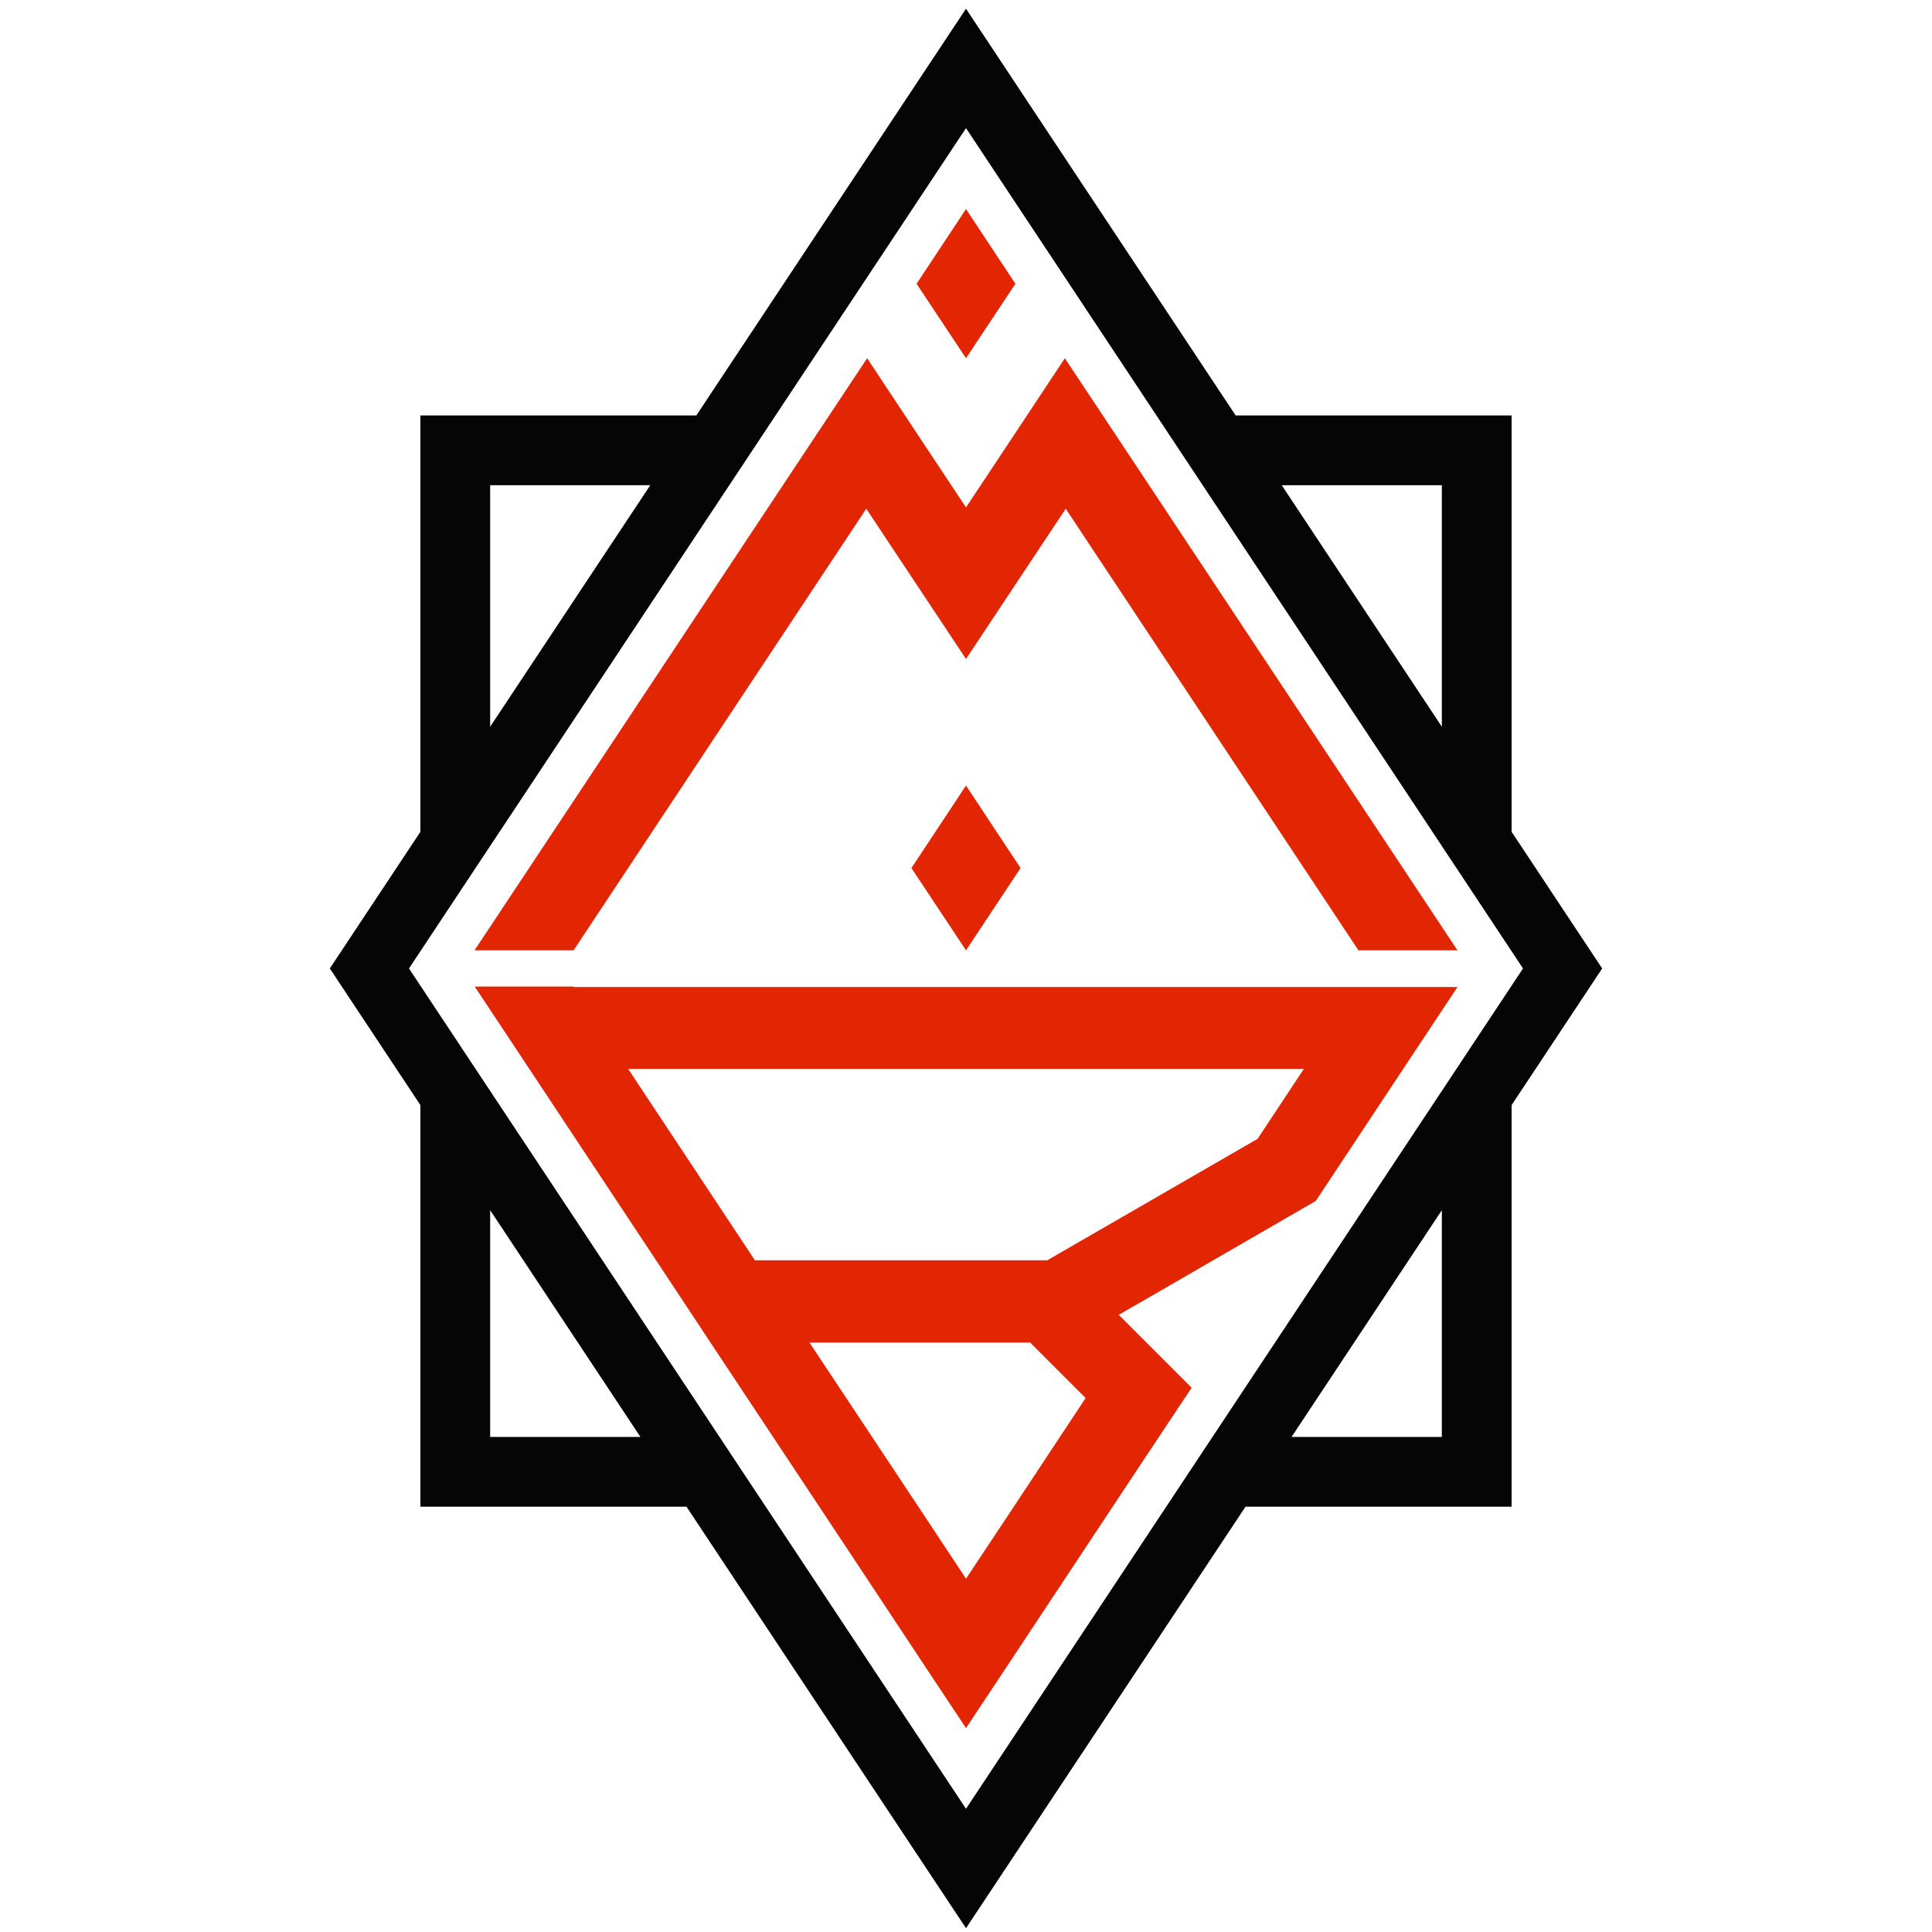
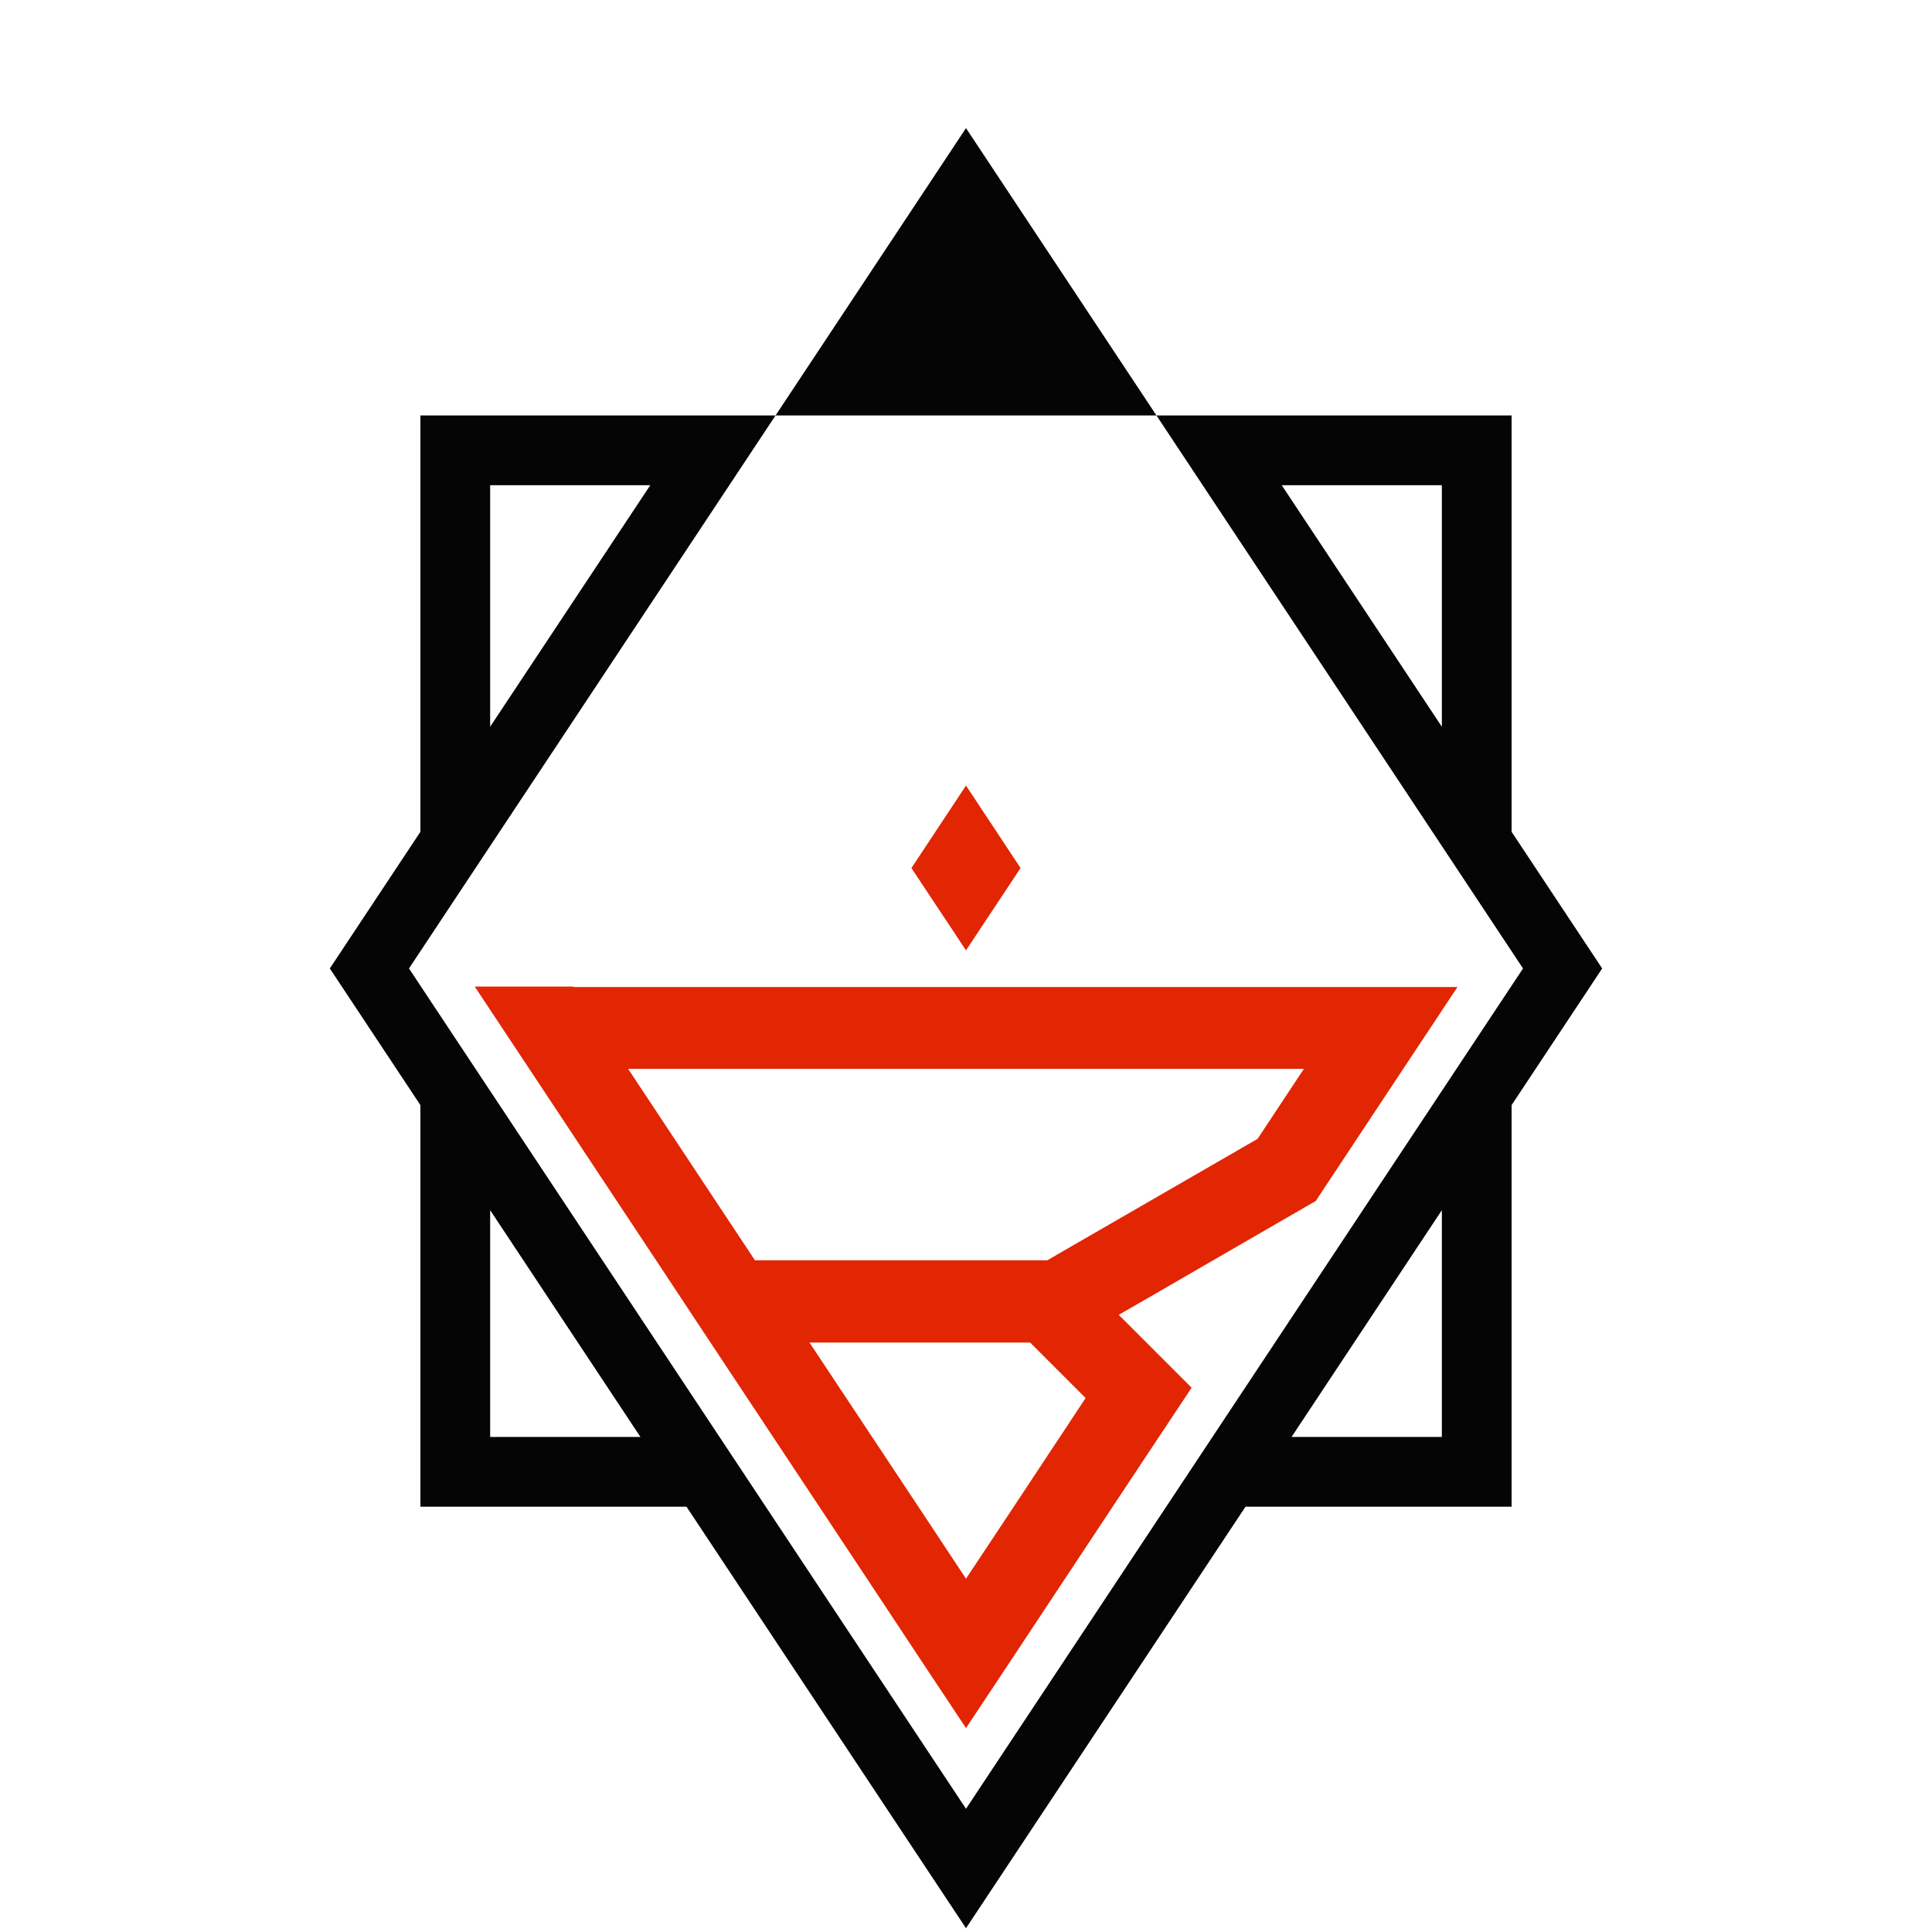
<svg xmlns="http://www.w3.org/2000/svg" x="0px" y="0px" viewBox="0 0 864 864" enable-background="new 0 0 864 864">
  <style>.ls0{fill:#e22503}.fs0{fill:#050505}</style>
  <g>
    <path class="ls0" d="M432 351.3L407.6 388.2 432 425 456.4 388.2z" />
    <path class="ls0" d="M454.1 126.9L432 93.5 409.9 126.9 432 160.2z" />
-     <path class="ls0" d="M387.4 227.5L432 294.7 476.6 227.5 607.5 425 651.8 425 498.7 194.1 476.2 160.2 454.1 193.6 432 226.9 409.9 193.6 387.8 160.2 365.3 194.1 212.2 425 256.5 425z" />
    <path class="ls0" d="M256.5,441.2h-44.2l24.4,36.8l56.7,85.6l24.4,36.9l70,105.6l27.2,41.1l0,0l17,25.6l17-25.6l0,0l27.2-41.1 l35.9-54.2l20.8-31.3l-20-20l-6.5-6.5l-6.1-6.1l16.5-9.5l25.4-14.7l46.2-26.7l39-58.9l24.4-36.8h-44.2H256.5z M454.1,672.7L432,706 l-22.1-33.4L362,600.4h70h28.7l24.8,24.8L454.1,672.7z M562.4,509.3l-89.2,51.5l-4.8,2.8H432h-94.4L280.9,478H432h151.1L562.4,509.3 z" />
  </g>
  <g>
-     <path class="fs0" d="M676,372V185.8H552.6L432,3.9L311.4,185.8H188V372l-40.5,61.1l40.5,61.1v179.6h119l125,188.5l125-188.5h119 V494.2l40.5-61.1L676,372z M644.8,217v108l-71.6-108H644.8z M219.2,217h71.6l-71.6,108V217z M219.2,642.6V541.2l67.2,101.4H219.2z M644.8,642.6h-67.2l67.2-101.4V642.6z M432,808.9L182.9,433.1L432,57.3l249.1,375.8L432,808.9z" />
+     <path class="fs0" d="M676,372V185.8H552.6L311.4,185.8H188V372l-40.5,61.1l40.5,61.1v179.6h119l125,188.5l125-188.5h119 V494.2l40.5-61.1L676,372z M644.8,217v108l-71.6-108H644.8z M219.2,217h71.6l-71.6,108V217z M219.2,642.6V541.2l67.2,101.4H219.2z M644.8,642.6h-67.2l67.2-101.4V642.6z M432,808.9L182.9,433.1L432,57.3l249.1,375.8L432,808.9z" />
  </g>
</svg>